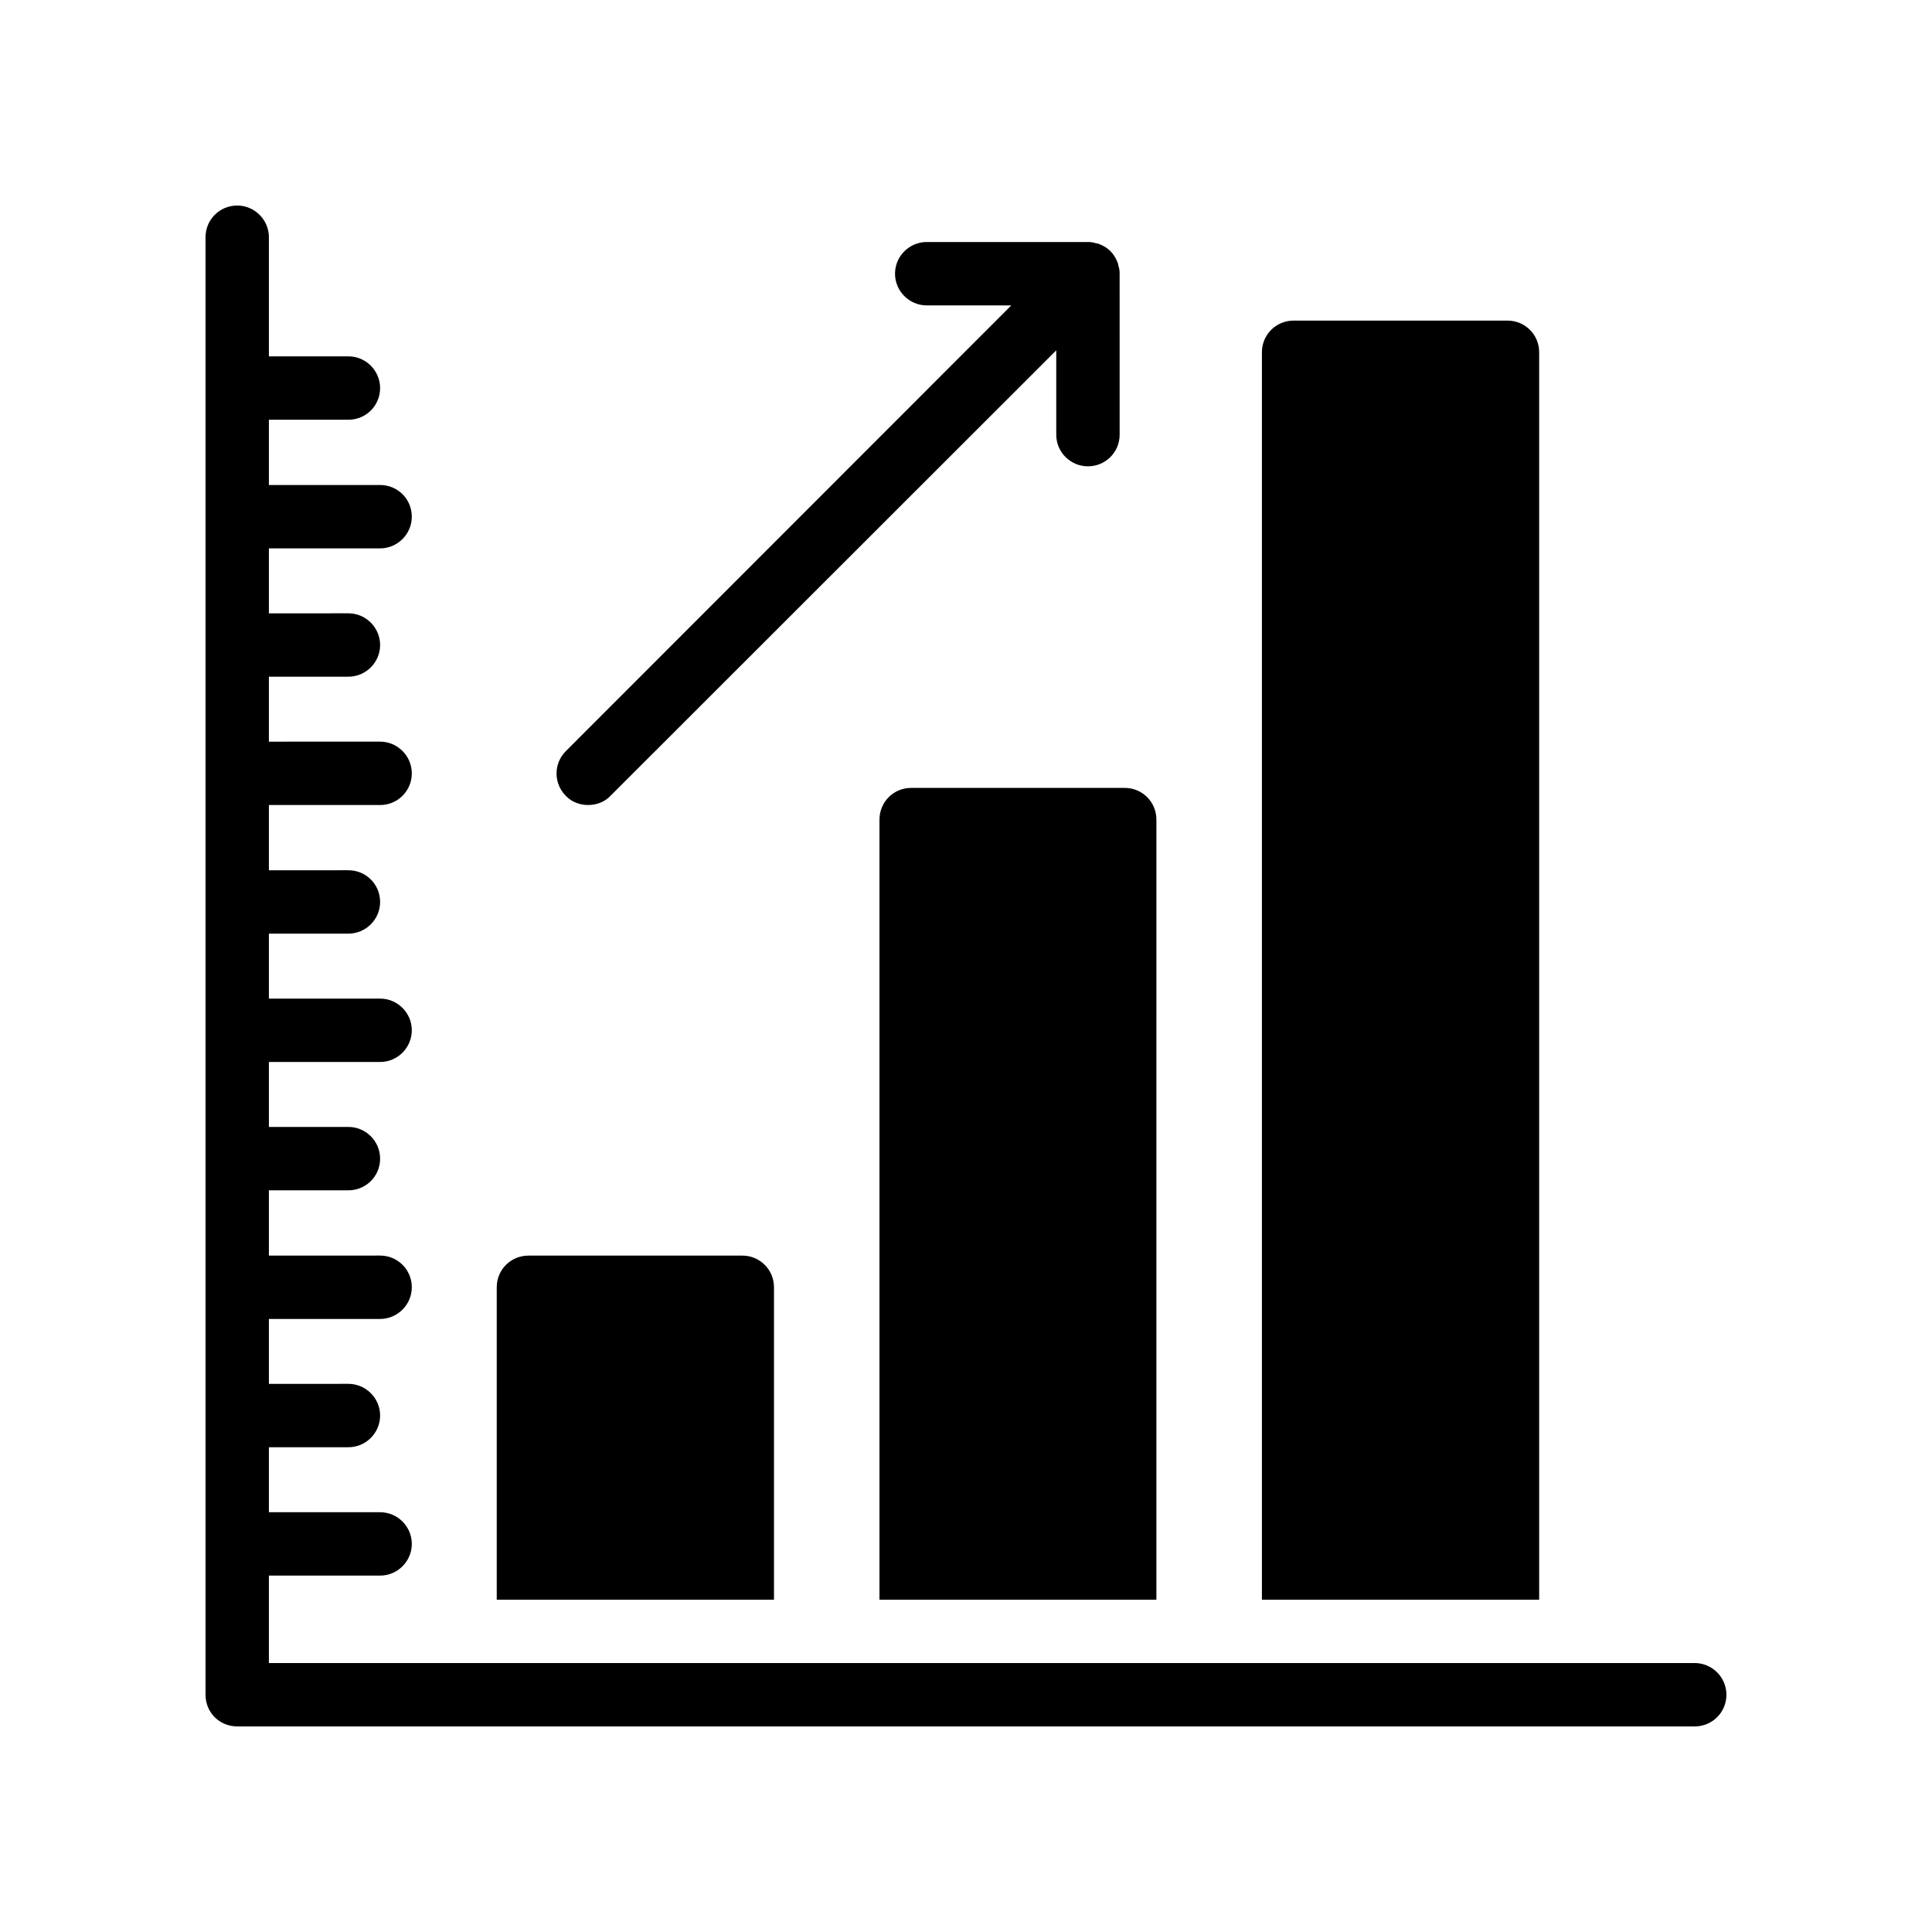
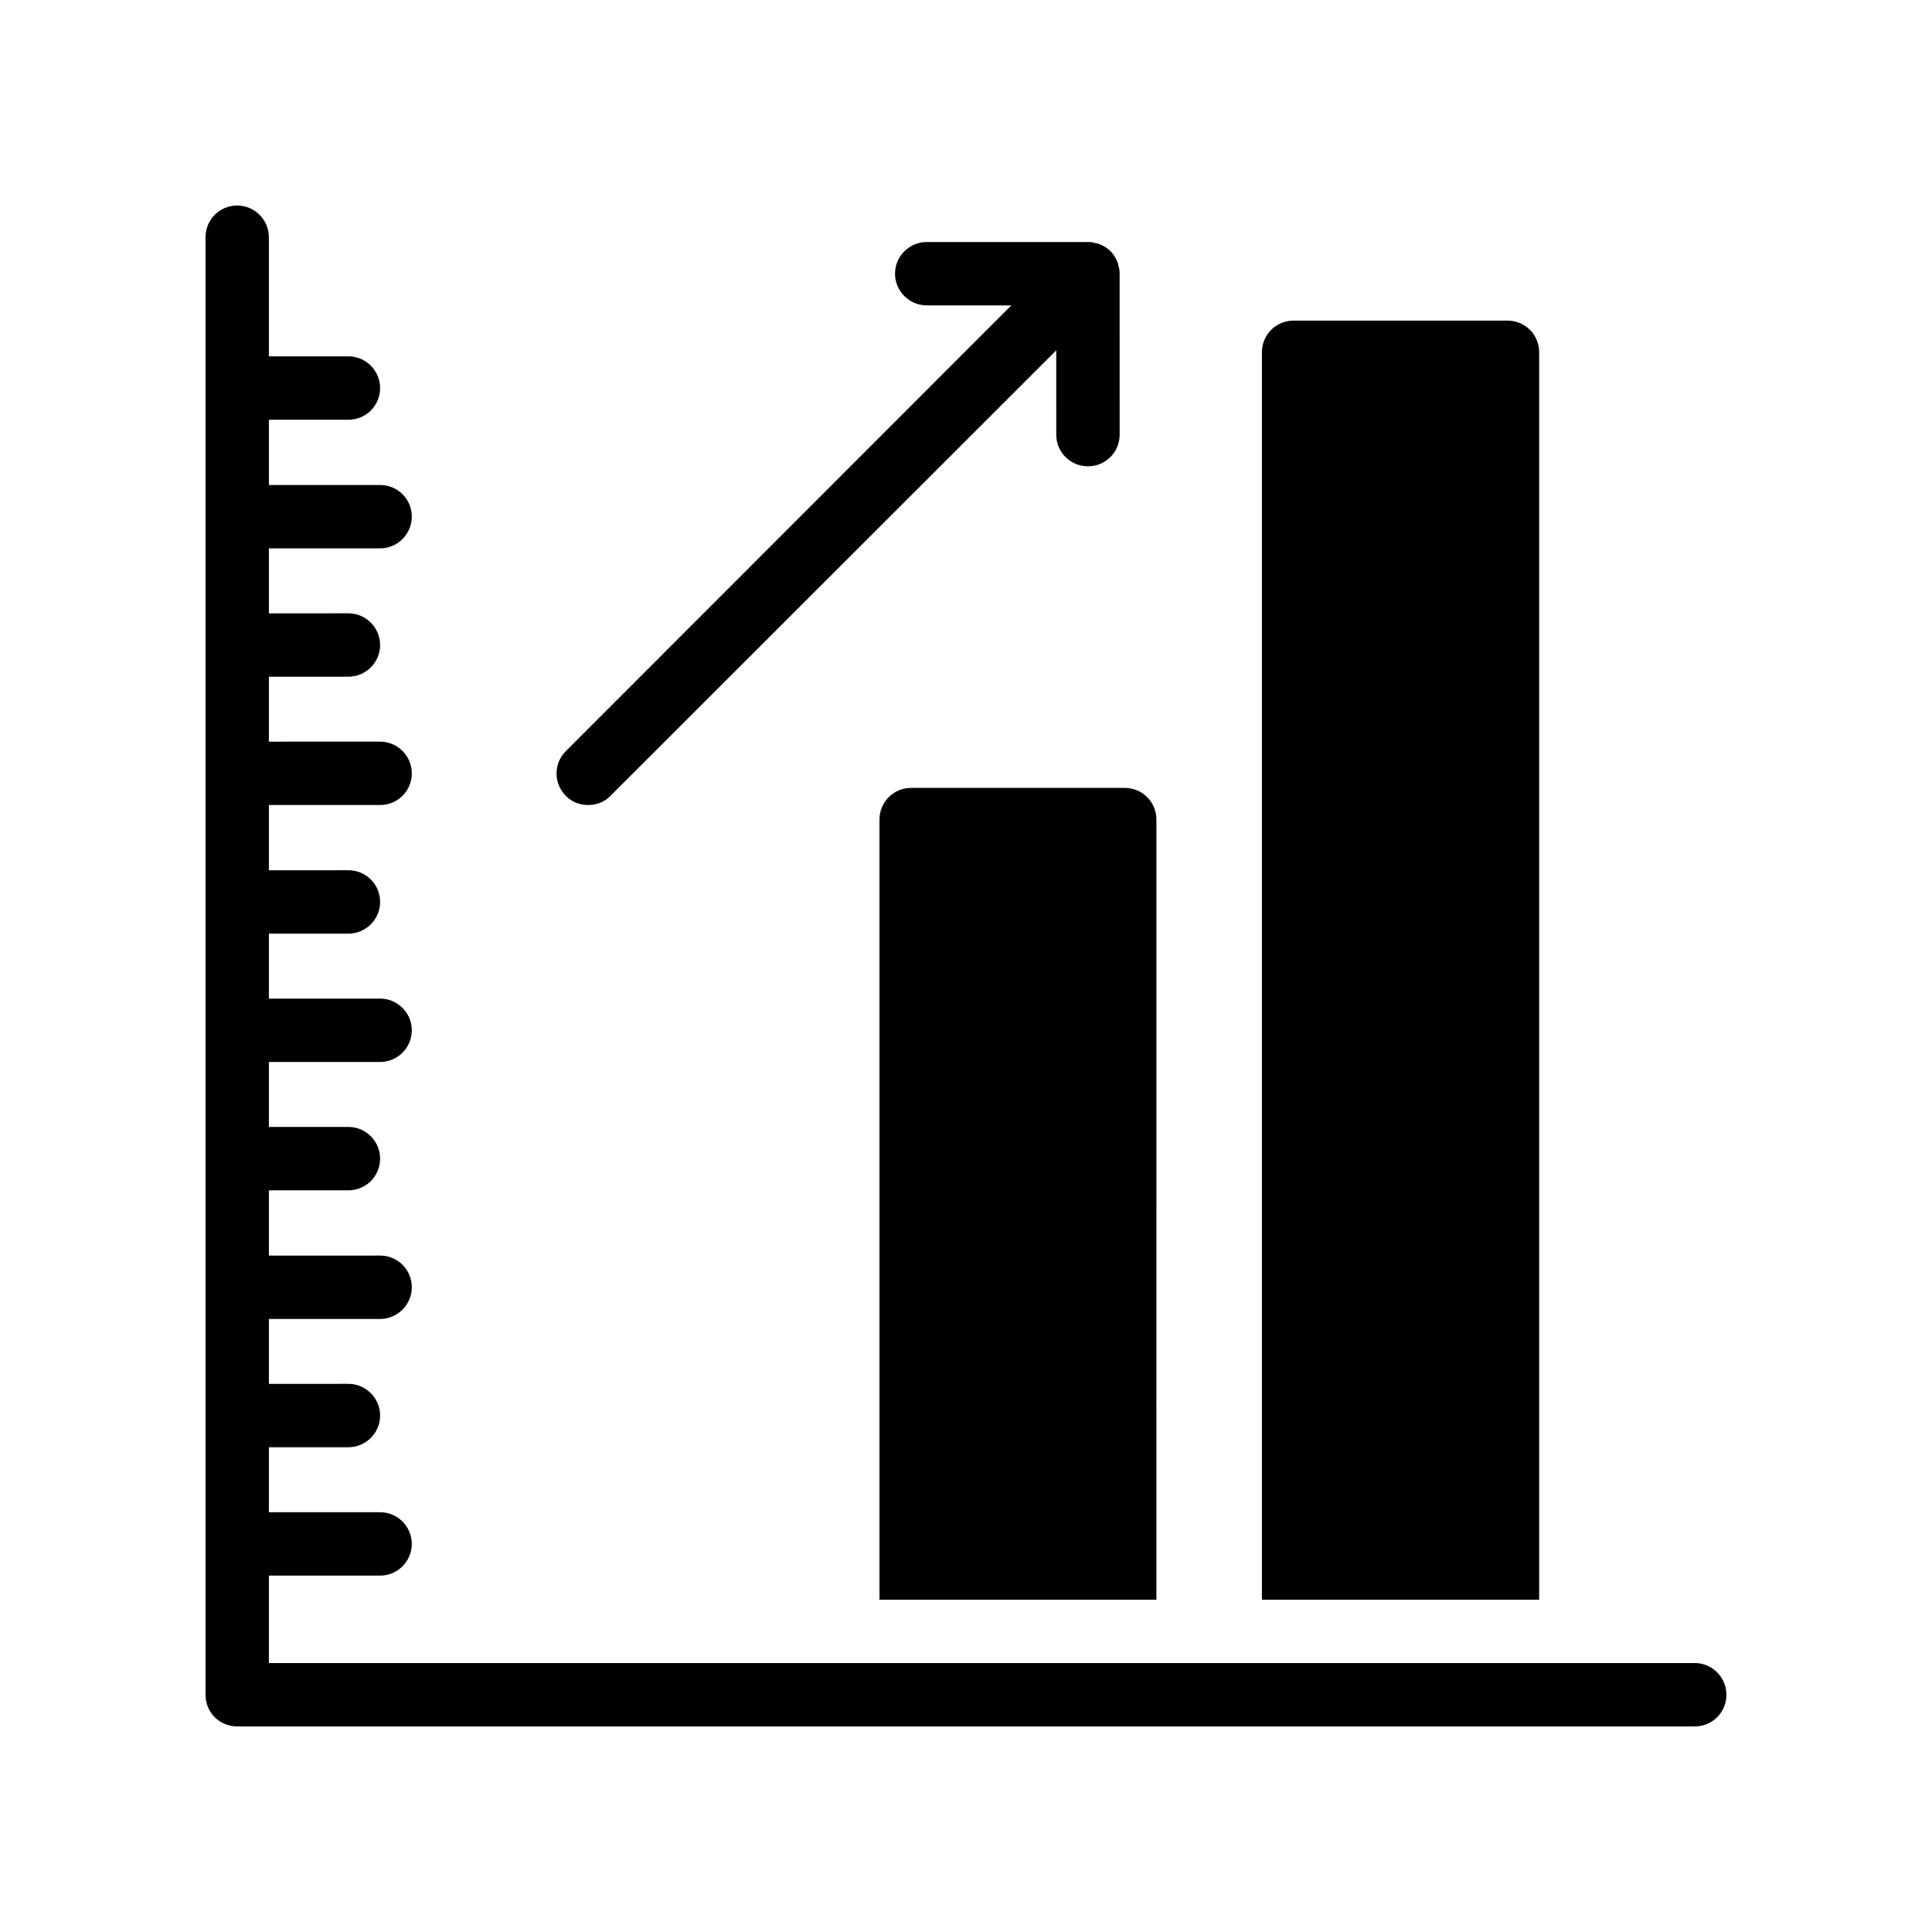
<svg xmlns="http://www.w3.org/2000/svg" fill="#000000" width="800px" height="800px" version="1.1" viewBox="144 144 512 512">
  <g>
    <path d="m423.92 259.18c0 4.703 3.789 8.398 8.398 8.398 4.625 0 8.398-3.695 8.398-8.398l-0.004-42.648c0-0.766-0.074-1.438-0.336-2.098 0-0.43-0.16-0.766-0.336-1.184-0.41-1.008-1-1.93-1.762-2.688-0.746-0.758-1.672-1.344-2.68-1.762-0.422-0.168-0.758-0.336-1.184-0.336-0.672-0.25-1.336-0.328-2.098-0.328h-42.73c-4.617 0-8.398 3.769-8.398 8.398 0 4.609 3.777 8.398 8.398 8.398h22.418l-118.06 118.13c-3.273 3.273-3.273 8.562 0 11.84 1.586 1.68 3.777 2.434 5.879 2.434 2.184 0 4.367-0.754 5.961-2.434l118.13-118.06z" />
    <path d="m486.82 228.96c-4.617 0-8.398 3.695-8.398 8.398v330.58h73.473v-330.58c0-4.703-3.777-8.398-8.398-8.398z" />
-     <path d="m284.04 476.75c-4.625 0-8.398 3.695-8.398 8.398v82.789h73.473v-82.793c0-4.703-3.777-8.398-8.398-8.398z" />
    <path d="m206.87 601.52h386.25c4.617 0 8.398-3.695 8.398-8.398 0-4.617-3.777-8.398-8.398-8.398l-377.86 0.004v-23.176h29.473c4.617 0 8.398-3.777 8.398-8.398 0-4.625-3.777-8.398-8.398-8.398h-29.473v-17.223h21.074c4.617 0 8.398-3.769 8.398-8.398 0-4.609-3.777-8.398-8.398-8.398l-21.074 0.008v-17.207h29.473c4.617 0 8.398-3.785 8.398-8.398 0-4.703-3.777-8.398-8.398-8.398l-29.473 0.004v-17.297h21.074c4.617 0 8.398-3.695 8.398-8.398 0-4.617-3.777-8.398-8.398-8.398l-21.074 0.004v-17.215h29.473c4.617 0 8.398-3.777 8.398-8.398 0-4.625-3.777-8.398-8.398-8.398l-29.473 0.004v-17.223h21.074c4.617 0 8.398-3.769 8.398-8.398 0-4.695-3.777-8.398-8.398-8.398l-21.074 0.004v-17.289h29.473c4.617 0 8.398-3.703 8.398-8.398 0-4.617-3.777-8.398-8.398-8.398l-29.473 0.004v-17.215h21.074c4.617 0 8.398-3.777 8.398-8.398 0-4.617-3.777-8.398-8.398-8.398l-21.074 0.004v-17.215h29.473c4.617 0 8.398-3.777 8.398-8.398 0-4.703-3.777-8.398-8.398-8.398l-29.473 0.004v-17.297h21.074c4.617 0 8.398-3.695 8.398-8.398 0-4.617-3.777-8.398-8.398-8.398l-21.074 0.004v-31.574c0-4.617-3.777-8.398-8.398-8.398-4.703 0.004-8.395 3.781-8.395 8.398v386.25c0 4.703 3.691 8.398 8.395 8.398z" />
    <path d="m450.46 361.2c0-4.617-3.688-8.398-8.398-8.398h-56.594c-4.703 0-8.398 3.777-8.398 8.398v206.73h73.387z" />
  </g>
</svg>